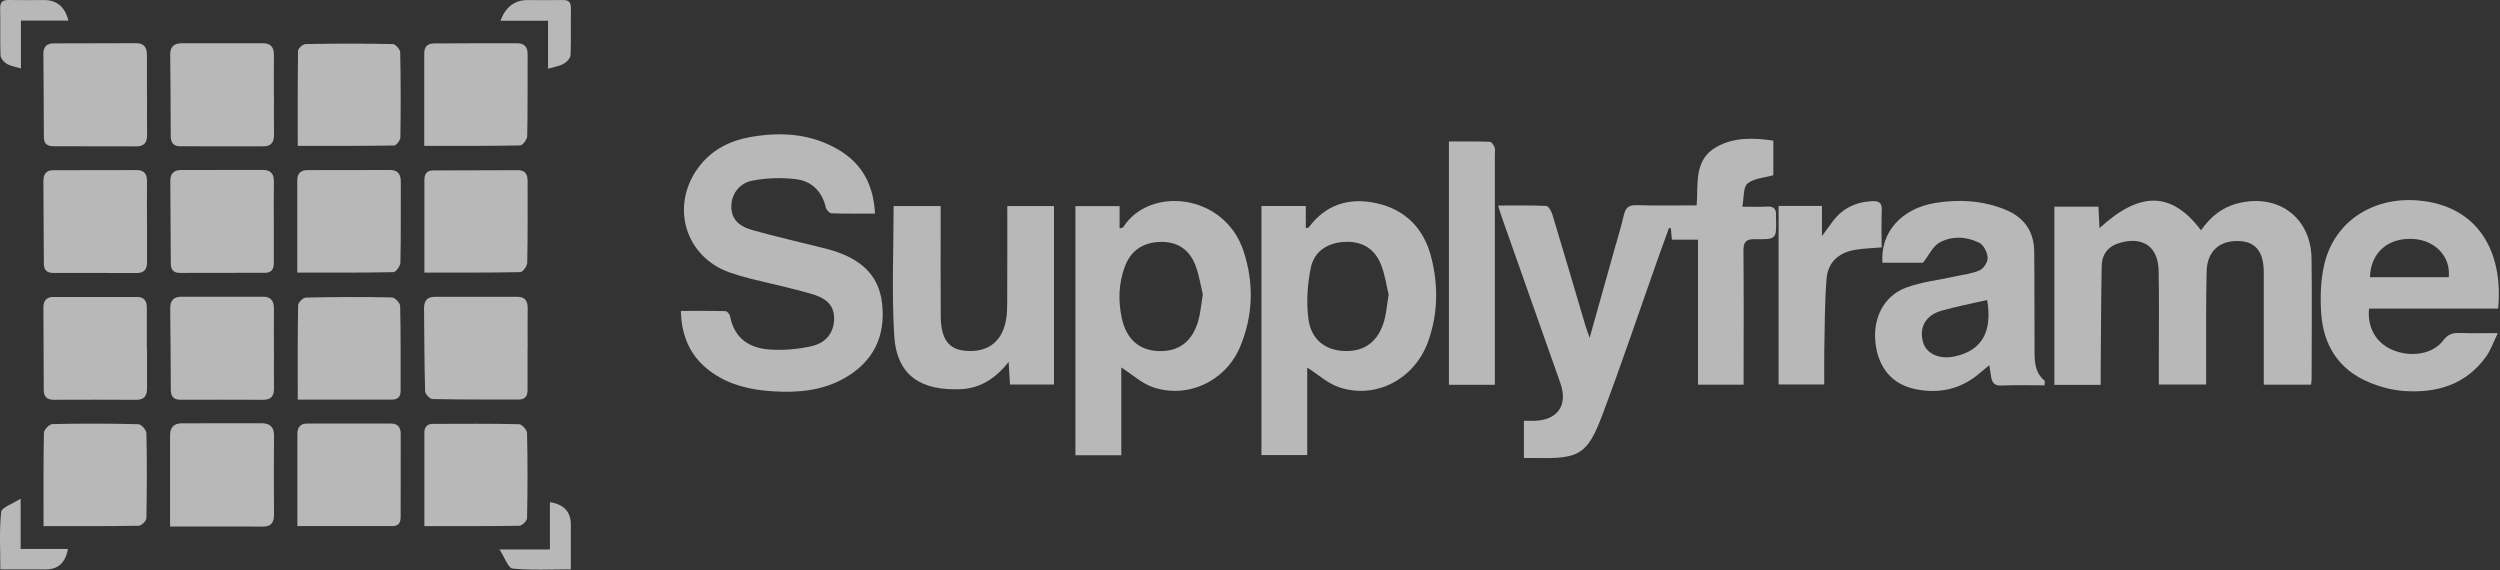
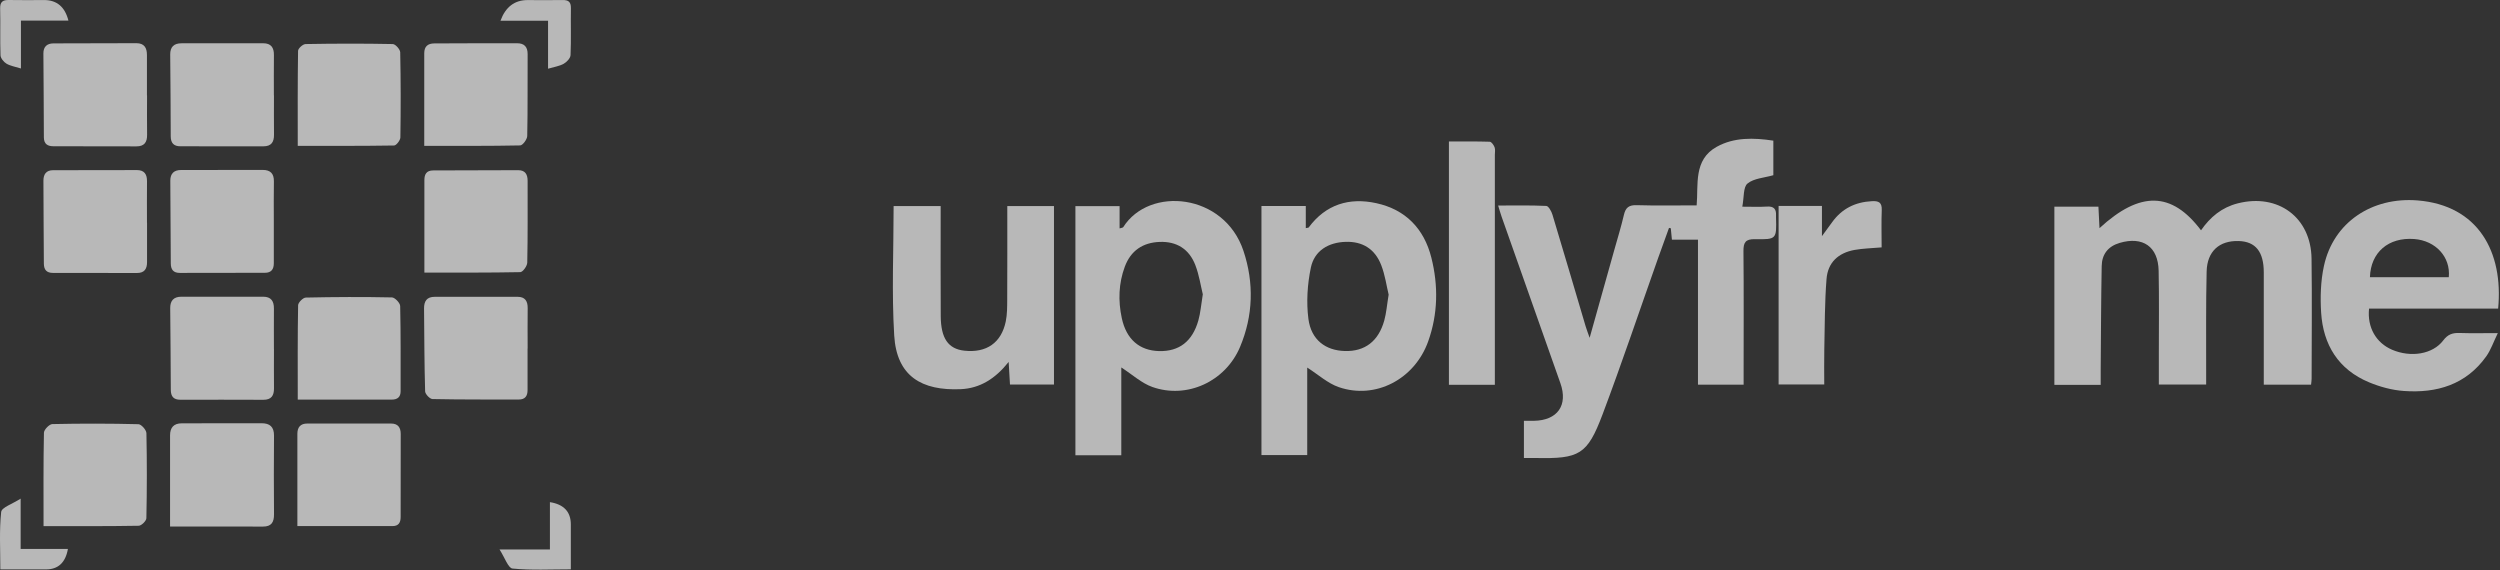
<svg xmlns="http://www.w3.org/2000/svg" width="298" height="68" viewBox="0 0 298 68" fill="none">
  <rect x="0" y="0" width="298" height="68" fill="#333333" stroke="none" />
  <path d="M207.863 45.855H202.398V28.571H199.292C199.24 28.014 199.202 27.615 199.159 27.21L198.945 27.168C198.512 28.371 198.07 29.57 197.642 30.778C195.444 36.985 193.347 43.23 191.026 49.394C189.204 54.222 188.262 54.702 183.04 54.593C182.612 54.583 182.179 54.593 181.651 54.593V50.16C182.031 50.16 182.44 50.165 182.849 50.16C185.66 50.112 186.93 48.305 185.998 45.675C183.658 39.059 181.323 32.438 178.987 25.817C178.859 25.455 178.759 25.079 178.578 24.499C180.562 24.499 182.445 24.456 184.319 24.547C184.585 24.561 184.933 25.189 185.052 25.588C186.393 30.026 187.696 34.473 189.014 38.916C189.118 39.273 189.261 39.62 189.485 40.267C190.526 36.566 191.482 33.156 192.438 29.745C192.823 28.371 193.247 27.001 193.57 25.612C193.77 24.747 194.165 24.428 195.083 24.456C197.418 24.528 199.754 24.48 202.241 24.48C202.46 22.031 201.832 19.048 204.634 17.498C206.698 16.352 209.033 16.409 211.383 16.765V20.884C210.298 21.198 209.067 21.251 208.306 21.874C207.778 22.302 207.901 23.524 207.682 24.637C208.843 24.637 209.737 24.68 210.627 24.623C211.43 24.571 211.744 24.913 211.702 25.674C211.697 25.76 211.702 25.85 211.702 25.936C211.773 28.499 211.773 28.556 209.185 28.509C208.063 28.49 207.811 28.899 207.82 29.941C207.868 34.716 207.839 39.491 207.839 44.272V45.865L207.863 45.855Z" fill="white" fill-opacity="0.65" />
  <path d="M250.403 45.878H244.881V24.636H250.132C250.175 25.516 250.213 26.31 250.26 27.195C255.098 22.743 258.874 22.824 262.361 27.452C263.459 25.872 264.834 24.726 266.736 24.241C271.531 23.019 275.469 25.896 275.536 30.829C275.602 35.604 275.55 40.379 275.545 45.155C275.545 45.364 275.507 45.573 275.479 45.849H269.842C269.842 45.293 269.842 44.746 269.842 44.199C269.842 40.289 269.847 36.384 269.842 32.474C269.842 30.001 268.863 28.793 266.855 28.731C264.548 28.66 263.088 29.949 263.031 32.365C262.936 36.313 262.984 40.265 262.974 44.218C262.974 44.731 262.974 45.245 262.974 45.835H257.333C257.333 44.627 257.333 43.462 257.333 42.301C257.333 38.957 257.376 35.614 257.309 32.27C257.252 29.387 255.416 28.141 252.662 28.955C251.269 29.368 250.546 30.32 250.522 31.718C250.446 35.842 250.436 39.966 250.403 44.089C250.403 44.646 250.403 45.198 250.403 45.868V45.878Z" fill="white" fill-opacity="0.65" />
-   <path d="M104.303 25.46C102.491 25.46 100.807 25.488 99.128 25.427C98.876 25.417 98.49 25.003 98.429 24.718C97.996 22.787 96.726 21.588 94.89 21.36C93.173 21.146 91.351 21.208 89.648 21.541C88.031 21.859 87.151 23.267 87.175 24.661C87.194 26.002 87.927 26.934 89.682 27.424C92.431 28.195 95.218 28.832 97.986 29.526C98.405 29.631 98.828 29.731 99.242 29.859C102.4 30.849 104.745 32.599 105.145 36.171C105.587 40.129 104.084 43.139 100.636 45.089C97.977 46.588 95.037 46.84 92.055 46.64C89.52 46.469 87.08 45.941 84.935 44.452C82.423 42.711 81.244 40.295 81.158 37.061C82.98 37.061 84.74 37.042 86.495 37.089C86.68 37.094 86.98 37.46 87.023 37.693C87.522 40.347 89.344 41.513 91.798 41.669C93.415 41.774 95.094 41.627 96.678 41.279C98.49 40.885 99.37 39.653 99.423 38.093C99.47 36.637 98.785 35.653 96.883 35.082C94.4 34.34 91.846 33.822 89.33 33.184C88.535 32.984 87.746 32.747 86.971 32.475C81.71 30.625 79.888 24.661 83.165 20.08C84.783 17.821 87.08 16.713 89.739 16.285C93.296 15.709 96.745 15.966 99.936 17.84C102.747 19.495 104.122 22.002 104.303 25.46V25.46Z" fill="white" fill-opacity="0.65" />
  <path d="M133.659 43.804V54.268H128.189V24.57H133.455V27.228C133.697 27.148 133.85 27.143 133.892 27.072C136.989 22.172 145.931 23.014 148.223 29.911C149.493 33.726 149.384 37.631 147.81 41.364C146.073 45.483 141.488 47.586 137.365 46.13C136.076 45.674 134.991 44.66 133.664 43.804H133.659ZM143.377 35.096C143.129 34.087 142.944 32.798 142.487 31.609C141.74 29.664 140.242 28.765 138.244 28.836C136.218 28.907 134.787 29.883 134.078 31.785C133.336 33.778 133.274 35.856 133.716 37.916C134.259 40.461 135.838 41.792 138.164 41.849C140.547 41.907 142.13 40.708 142.844 38.201C143.101 37.298 143.167 36.337 143.372 35.096H143.377Z" fill="white" fill-opacity="0.65" />
  <path d="M155.821 43.811V54.242H150.365V24.557H155.65V27.192C155.854 27.144 155.963 27.154 155.997 27.111C158.042 24.352 160.844 23.515 164.059 24.219C167.55 24.98 169.752 27.268 170.618 30.712C171.46 34.055 171.407 37.432 170.237 40.7C168.62 45.219 163.945 47.649 159.583 46.146C158.256 45.69 157.134 44.648 155.816 43.811H155.821ZM165.524 35.107C165.276 34.093 165.105 32.8 164.644 31.611C163.888 29.656 162.399 28.766 160.406 28.828C158.346 28.89 156.677 29.879 156.254 31.901C155.84 33.884 155.702 36.02 155.963 38.017C156.292 40.519 158.013 41.78 160.311 41.842C162.689 41.908 164.311 40.686 165.005 38.203C165.257 37.294 165.324 36.339 165.529 35.107H165.524Z" fill="white" fill-opacity="0.65" />
  <path d="M297.778 36.786H282.392C282.158 39.021 283.224 40.871 285.141 41.69C287.362 42.641 289.983 42.237 291.234 40.577C291.79 39.839 292.361 39.663 293.193 39.692C294.577 39.739 295.961 39.706 297.74 39.706C297.212 40.786 296.908 41.713 296.361 42.479C293.95 45.861 290.458 46.888 286.525 46.603C285.126 46.503 283.69 46.113 282.392 45.571C278.739 44.053 276.922 41.109 276.679 37.261C276.565 35.421 276.622 33.499 277.012 31.706C278.139 26.493 282.748 23.454 288.18 23.891C295.405 24.476 298.425 30.022 297.778 36.791V36.786ZM291.895 33.042C292.133 30.64 290.33 28.681 287.771 28.491C284.713 28.262 282.587 30.065 282.496 33.042H291.895Z" fill="white" fill-opacity="0.65" />
-   <path d="M243.711 45.931C241.937 45.931 240.243 45.883 238.56 45.955C237.756 45.988 237.466 45.631 237.351 44.956C237.28 44.547 237.218 44.133 237.123 43.529C236.633 43.938 236.281 44.228 235.929 44.523C233.722 46.397 231.159 46.958 228.376 46.397C225.541 45.831 223.891 43.857 223.553 40.846C223.225 37.945 224.547 35.281 227.187 34.292C229.028 33.602 231.044 33.393 232.985 32.96C233.993 32.737 235.059 32.632 235.982 32.218C236.452 32.009 236.961 31.219 236.928 30.725C236.89 30.097 236.467 29.212 235.948 28.951C234.426 28.18 232.695 28.095 231.192 28.908C230.417 29.331 229.97 30.363 229.223 31.314H224.386C224.119 27.733 226.616 24.851 230.697 24.189C233.513 23.733 236.315 23.89 239.016 24.984C241.285 25.902 242.45 27.571 242.479 29.988C242.522 33.721 242.493 37.455 242.517 41.189C242.526 42.687 242.374 44.242 243.706 45.374C243.768 45.427 243.715 45.622 243.715 45.936L243.711 45.931ZM236.876 35.757C235.078 36.171 233.256 36.523 231.477 37.022C229.546 37.56 228.742 38.982 229.218 40.756C229.589 42.145 231.144 42.873 232.938 42.497C236.224 41.812 237.513 39.581 236.871 35.757H236.876Z" fill="white" fill-opacity="0.65" />
  <path d="M106.509 24.564H112.127C112.127 25.044 112.127 25.5 112.127 25.957C112.127 29.862 112.112 33.767 112.136 37.672C112.151 40.336 113.03 41.591 114.947 41.801C117.582 42.091 119.361 40.868 119.889 38.305C120.06 37.463 120.056 36.578 120.06 35.717C120.079 32.036 120.07 28.354 120.07 24.564H125.635V45.834H120.389L120.232 43.142C118.657 45.125 116.826 46.295 114.495 46.391C109.887 46.581 106.885 44.873 106.59 39.993C106.281 34.899 106.519 29.772 106.519 24.564H106.509Z" fill="white" fill-opacity="0.65" />
  <path d="M178.19 45.866H172.711V16.867C174.328 16.867 175.955 16.843 177.581 16.895C177.786 16.9 178.057 17.295 178.157 17.561C178.257 17.828 178.186 18.16 178.186 18.465C178.186 27.055 178.186 35.645 178.186 44.235C178.186 44.744 178.186 45.258 178.186 45.866H178.19Z" fill="white" fill-opacity="0.65" />
  <path d="M17.529 11.379C17.529 12.939 17.51 14.504 17.534 16.064C17.548 16.959 17.196 17.453 16.259 17.448C12.963 17.444 9.671 17.448 6.375 17.434C5.69 17.434 5.234 17.182 5.229 16.373C5.224 13.034 5.191 9.7 5.172 6.361C5.172 5.567 5.605 5.177 6.37 5.172C9.667 5.158 12.958 5.153 16.254 5.148C17.201 5.148 17.519 5.705 17.515 6.561C17.51 8.164 17.515 9.772 17.515 11.374H17.524L17.529 11.379Z" fill="white" fill-opacity="0.65" />
  <path d="M32.656 11.368C32.656 12.928 32.642 14.493 32.661 16.053C32.67 16.933 32.347 17.442 31.395 17.442C28.099 17.433 24.808 17.438 21.512 17.438C20.717 17.438 20.356 17.057 20.351 16.253C20.346 13.005 20.318 9.751 20.289 6.503C20.28 5.594 20.732 5.161 21.626 5.161C24.879 5.161 28.128 5.152 31.381 5.157C32.304 5.157 32.665 5.675 32.651 6.56C32.632 8.163 32.646 9.77 32.646 11.373H32.651L32.656 11.368Z" fill="white" fill-opacity="0.65" />
  <path d="M35.491 17.381C35.491 13.485 35.472 9.771 35.529 6.061C35.529 5.775 36.105 5.257 36.424 5.252C39.886 5.19 43.354 5.181 46.821 5.252C47.135 5.257 47.696 5.885 47.706 6.232C47.777 9.614 47.777 13 47.725 16.382C47.72 16.72 47.244 17.338 46.978 17.343C43.22 17.405 39.468 17.386 35.491 17.386V17.381Z" fill="white" fill-opacity="0.65" />
  <path d="M17.528 26.553C17.528 28.113 17.528 29.673 17.528 31.238C17.528 32.056 17.219 32.546 16.32 32.541C12.986 32.531 9.647 32.527 6.313 32.531C5.552 32.531 5.233 32.156 5.228 31.418C5.214 28.122 5.181 24.831 5.176 21.535C5.176 20.802 5.485 20.288 6.322 20.288C9.661 20.288 12.995 20.269 16.334 20.274C17.195 20.274 17.533 20.769 17.523 21.606C17.504 23.252 17.519 24.902 17.519 26.548H17.533L17.528 26.553Z" fill="white" fill-opacity="0.65" />
  <path d="M20.271 62.76C20.271 58.912 20.271 55.406 20.271 51.901C20.271 50.969 20.704 50.46 21.675 50.46C24.842 50.46 28.005 50.45 31.173 50.45C32.153 50.45 32.671 50.864 32.662 51.934C32.629 55.059 32.643 58.179 32.662 61.304C32.667 62.232 32.372 62.774 31.34 62.769C27.753 62.75 24.172 62.764 20.271 62.764V62.76Z" fill="white" fill-opacity="0.65" />
-   <path d="M17.528 41.588C17.528 43.148 17.528 44.708 17.528 46.268C17.528 47.12 17.247 47.662 16.263 47.657C12.972 47.638 9.68 47.643 6.384 47.653C5.575 47.653 5.214 47.262 5.214 46.478C5.204 43.186 5.185 39.89 5.176 36.599C5.176 35.819 5.575 35.4 6.36 35.4C9.694 35.395 13.033 35.395 16.367 35.4C17.195 35.4 17.5 35.904 17.5 36.656C17.5 38.301 17.5 39.952 17.5 41.598H17.523L17.528 41.588Z" fill="white" fill-opacity="0.65" />
  <path d="M32.656 41.586C32.656 43.146 32.641 44.711 32.66 46.271C32.67 47.151 32.351 47.66 31.395 47.655C28.099 47.641 24.808 47.641 21.512 47.65C20.693 47.65 20.365 47.265 20.36 46.471C20.351 43.222 20.318 39.969 20.289 36.72C20.284 35.826 20.717 35.369 21.621 35.369C24.874 35.369 28.123 35.369 31.376 35.369C32.313 35.369 32.66 35.897 32.651 36.777C32.637 38.38 32.651 39.988 32.651 41.59H32.66L32.656 41.586Z" fill="white" fill-opacity="0.65" />
  <path d="M50.57 17.386C50.57 13.529 50.57 9.938 50.57 6.346C50.57 5.528 51.003 5.181 51.764 5.176C55.06 5.162 58.356 5.148 61.653 5.157C62.466 5.157 62.899 5.562 62.894 6.451C62.87 9.704 62.918 12.963 62.846 16.216C62.837 16.611 62.304 17.329 62.005 17.334C58.29 17.41 54.57 17.386 50.575 17.386H50.57Z" fill="white" fill-opacity="0.65" />
  <path d="M32.639 26.433C32.639 28.079 32.639 29.73 32.639 31.375C32.639 32.089 32.349 32.517 31.573 32.517C28.192 32.517 24.815 32.517 21.433 32.531C20.667 32.531 20.363 32.136 20.358 31.404C20.344 28.112 20.315 24.816 20.301 21.525C20.301 20.688 20.743 20.264 21.576 20.264C24.829 20.26 28.078 20.255 31.331 20.255C32.225 20.255 32.663 20.688 32.648 21.615C32.62 23.218 32.639 24.826 32.639 26.429V26.433Z" fill="white" fill-opacity="0.65" />
-   <path d="M35.434 32.497C35.434 28.659 35.434 25.072 35.434 21.481C35.434 20.692 35.843 20.283 36.613 20.278C39.909 20.264 43.201 20.268 46.497 20.264C47.434 20.264 47.781 20.782 47.776 21.662C47.762 24.873 47.8 28.083 47.729 31.289C47.719 31.693 47.196 32.431 46.901 32.44C43.182 32.521 39.462 32.492 35.434 32.492V32.497Z" fill="white" fill-opacity="0.65" />
  <path d="M5.191 62.708C5.191 58.836 5.162 55.203 5.238 51.573C5.248 51.212 5.88 50.56 6.237 50.551C9.657 50.475 13.082 50.479 16.506 50.565C16.844 50.575 17.443 51.25 17.453 51.626C17.524 55.008 17.519 58.389 17.448 61.771C17.443 62.09 16.858 62.665 16.535 62.67C12.863 62.737 9.186 62.713 5.196 62.713L5.191 62.708Z" fill="white" fill-opacity="0.65" />
  <path d="M50.587 32.491C50.587 28.648 50.587 25.061 50.587 21.471C50.587 20.767 50.839 20.315 51.633 20.315C55.015 20.315 58.392 20.286 61.774 20.286C62.601 20.286 62.892 20.786 62.892 21.551C62.887 24.805 62.92 28.058 62.849 31.311C62.839 31.711 62.316 32.434 62.016 32.439C58.297 32.515 54.577 32.491 50.582 32.491H50.587Z" fill="white" fill-opacity="0.65" />
  <path d="M35.447 62.711C35.447 58.882 35.447 55.291 35.447 51.704C35.447 50.915 35.833 50.487 36.608 50.487C39.947 50.477 43.286 50.477 46.625 50.487C47.429 50.487 47.771 50.953 47.766 51.738C47.757 55.034 47.766 58.33 47.757 61.631C47.757 62.273 47.524 62.711 46.782 62.711C43.105 62.706 39.428 62.711 35.447 62.711V62.711Z" fill="white" fill-opacity="0.65" />
  <path d="M35.492 47.628C35.492 43.723 35.469 40.051 35.535 36.384C35.54 36.061 36.125 35.475 36.448 35.471C39.868 35.395 43.293 35.38 46.718 35.452C47.069 35.456 47.693 36.113 47.702 36.479C47.778 39.861 47.75 43.243 47.754 46.629C47.754 47.347 47.36 47.633 46.689 47.633C43.05 47.633 39.416 47.633 35.492 47.633V47.628Z" fill="white" fill-opacity="0.65" />
  <path d="M62.885 41.536C62.885 43.186 62.876 44.832 62.885 46.483C62.89 47.22 62.586 47.629 61.82 47.624C58.395 47.619 54.971 47.638 51.551 47.567C51.237 47.562 50.685 46.977 50.675 46.649C50.58 43.358 50.58 40.062 50.547 36.77C50.538 35.9 50.88 35.376 51.822 35.381C55.118 35.381 58.414 35.372 61.71 35.381C62.576 35.381 62.909 35.885 62.899 36.722C62.876 38.325 62.895 39.933 62.895 41.541H62.885V41.536Z" fill="white" fill-opacity="0.65" />
-   <path d="M50.584 62.712C50.584 58.84 50.584 55.211 50.584 51.577C50.584 50.892 50.926 50.526 51.602 50.526C55.026 50.516 58.451 50.488 61.876 50.564C62.213 50.573 62.817 51.244 62.827 51.62C62.903 55.002 62.894 58.388 62.827 61.77C62.822 62.089 62.232 62.664 61.904 62.669C58.227 62.736 54.551 62.712 50.584 62.712V62.712Z" fill="white" fill-opacity="0.65" />
  <path d="M224.291 29.488C223.102 29.593 222.06 29.612 221.052 29.793C219.111 30.149 217.874 31.3 217.722 33.26C217.499 36.062 217.518 38.882 217.456 41.693C217.427 43.034 217.451 44.376 217.451 45.826H212.01V24.546H217.175V28.147C217.741 27.376 218.065 26.944 218.379 26.501C219.544 24.87 221.142 24.085 223.13 23.98C223.939 23.938 224.338 24.123 224.305 25.031C224.248 26.501 224.291 27.971 224.291 29.493V29.488Z" fill="white" fill-opacity="0.65" />
  <path d="M59.658 2.468C60.261 0.829 61.336 0.009 62.883 0.009C64.272 0.009 65.661 0.033 67.045 0.005C67.754 -0.01 68.063 0.223 68.053 0.97C68.02 2.835 68.091 4.699 68.01 6.564C67.996 6.93 67.563 7.396 67.197 7.6C66.688 7.886 66.07 7.971 65.328 8.19V2.468H59.658V2.468Z" fill="white" fill-opacity="0.65" />
  <path d="M65.55 65.501V59.855C67.212 60.119 68.043 61.007 68.043 62.519C68.043 64.241 68.043 65.967 68.043 67.865C65.636 67.865 63.348 67.994 61.089 67.77C60.575 67.718 60.176 66.472 59.543 65.496H65.546L65.55 65.501Z" fill="white" fill-opacity="0.65" />
  <path d="M0.04 67.873C0.04 65.481 -0.098 63.231 0.14 61.024C0.197 60.482 1.481 60.073 2.461 59.435V65.429H8.097C7.812 67.058 6.938 67.873 5.476 67.873C3.716 67.873 1.957 67.873 0.045 67.873H0.04Z" fill="white" fill-opacity="0.65" />
  <path d="M8.156 2.455H2.496V8.163C1.811 7.949 1.231 7.863 0.77 7.587C0.442 7.392 0.075 6.94 0.061 6.593C-0.006 4.738 0.066 2.874 0.018 1.014C-0.001 0.172 0.37 -0.014 1.107 0.001C2.492 0.034 3.876 0.006 5.265 0.006C6.777 0.006 7.741 0.822 8.156 2.455Z" fill="white" fill-opacity="0.65" />
</svg>